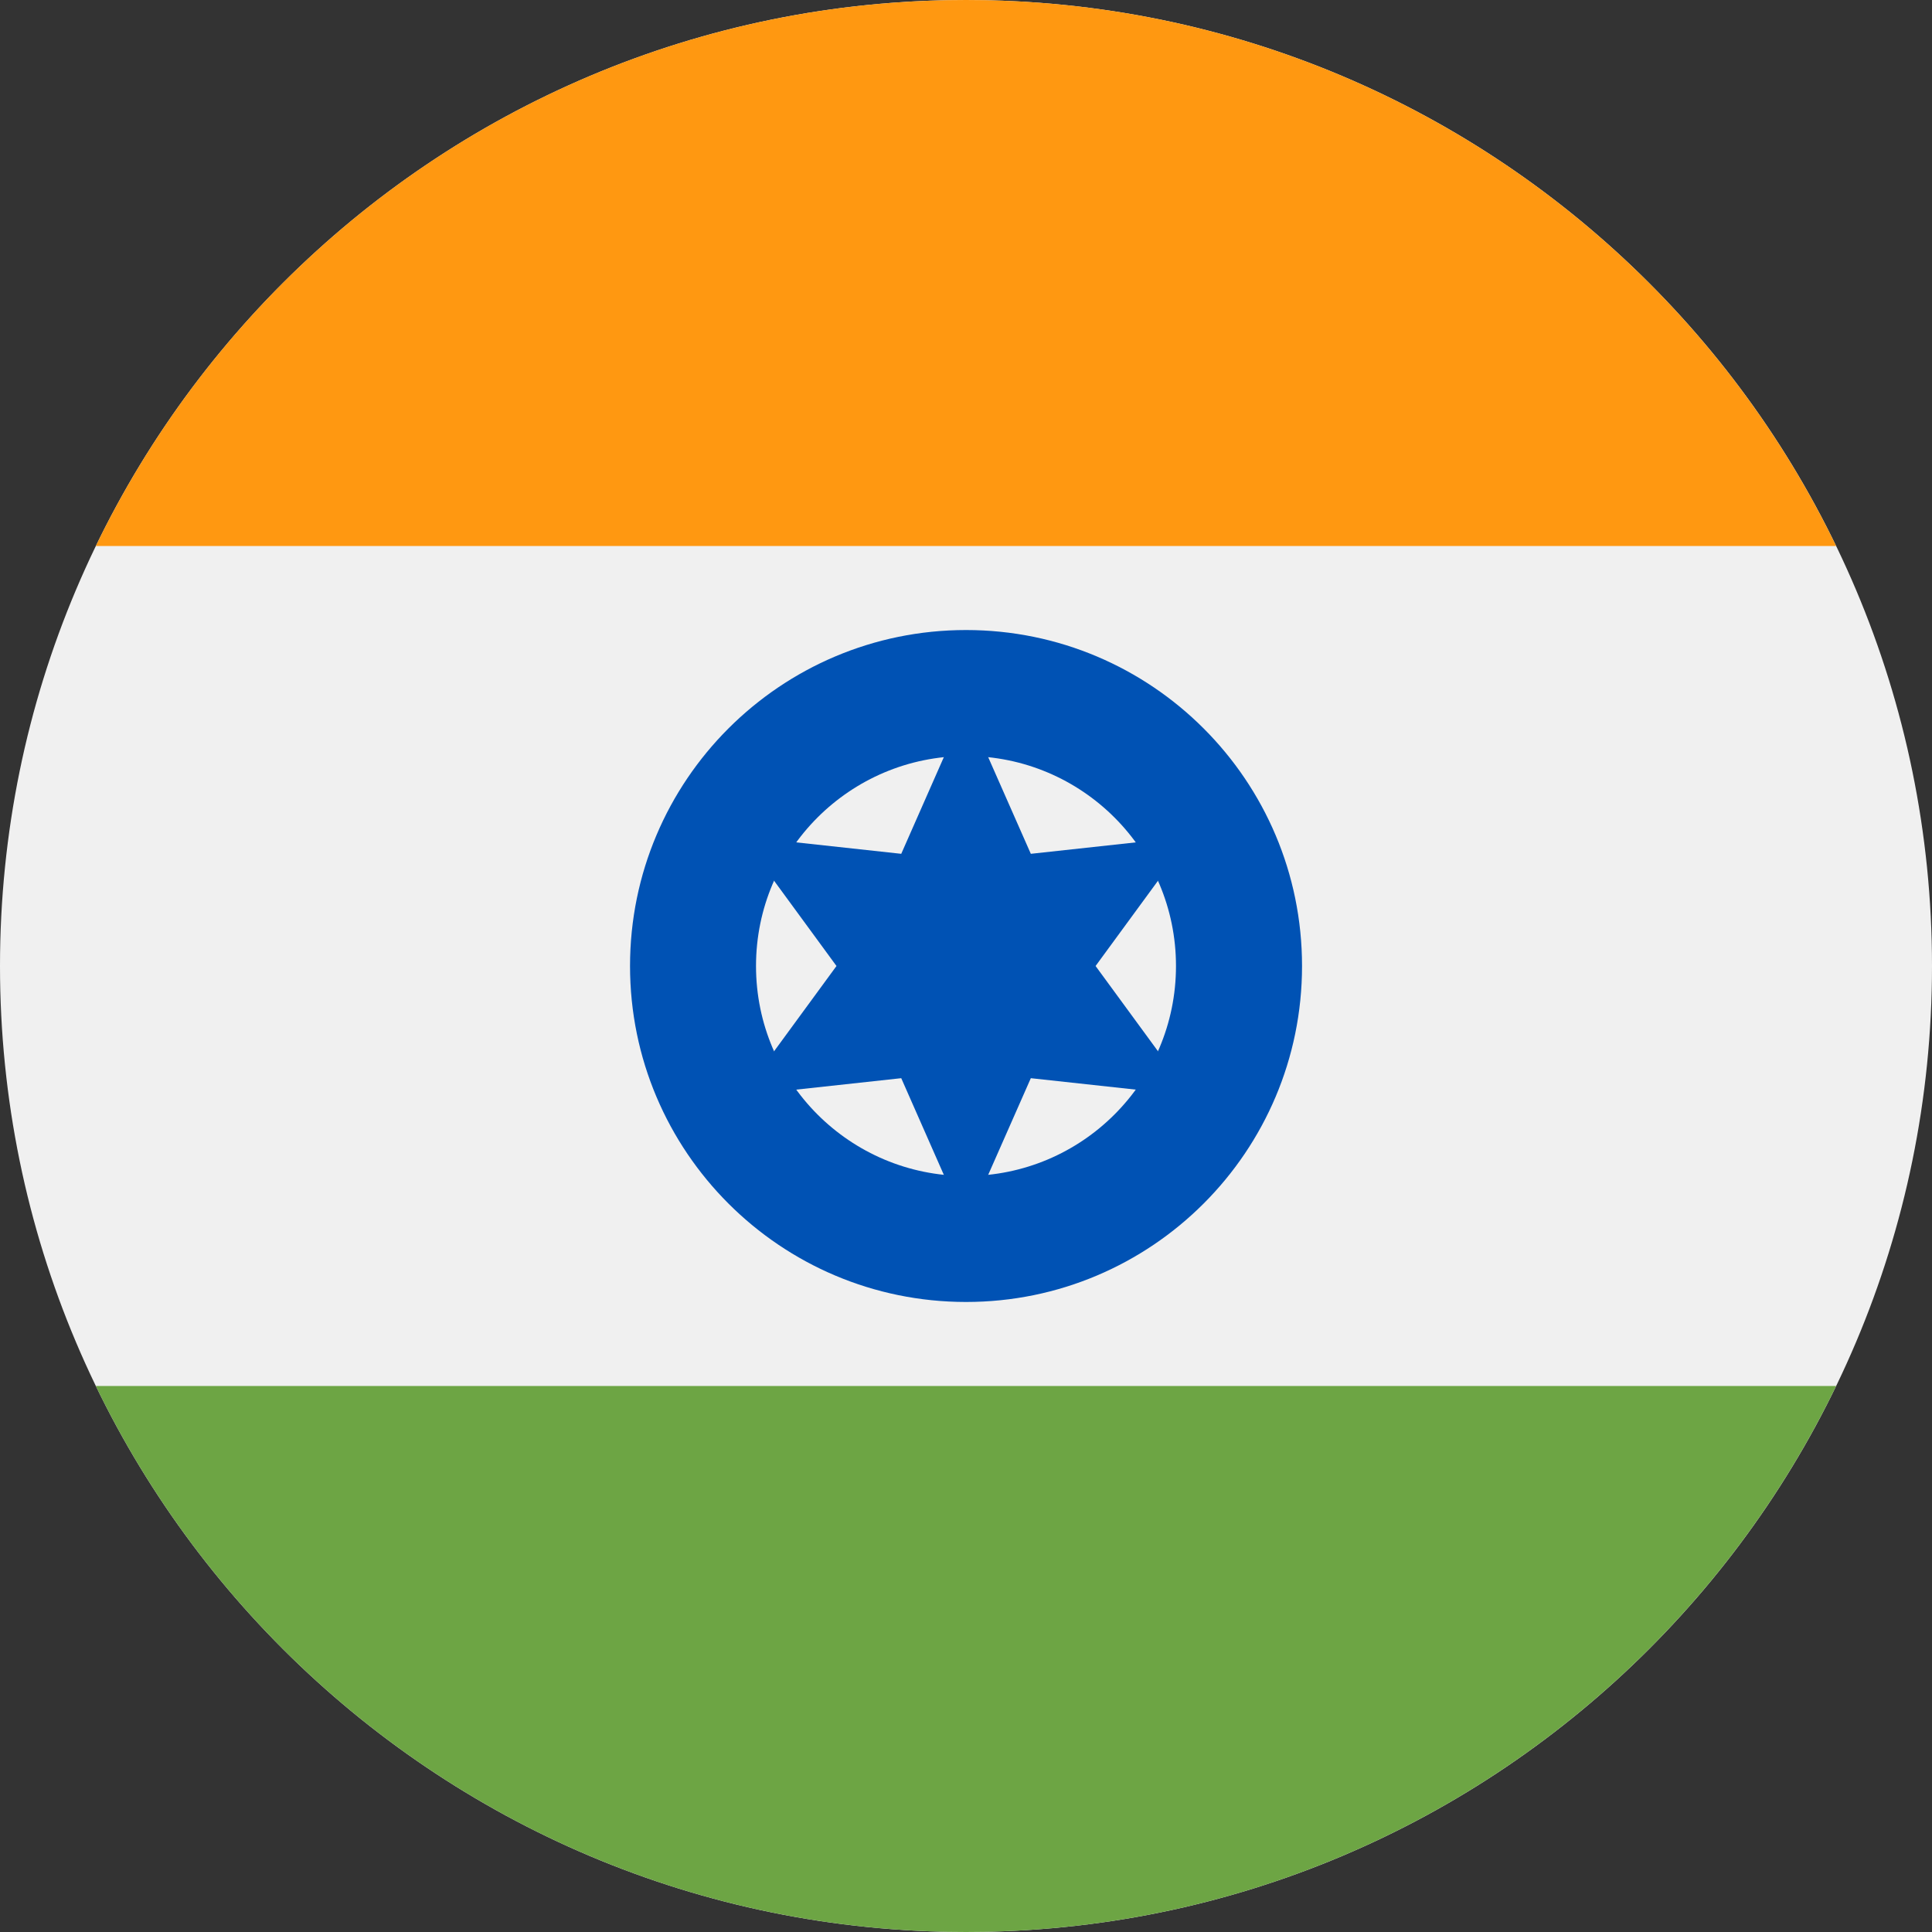
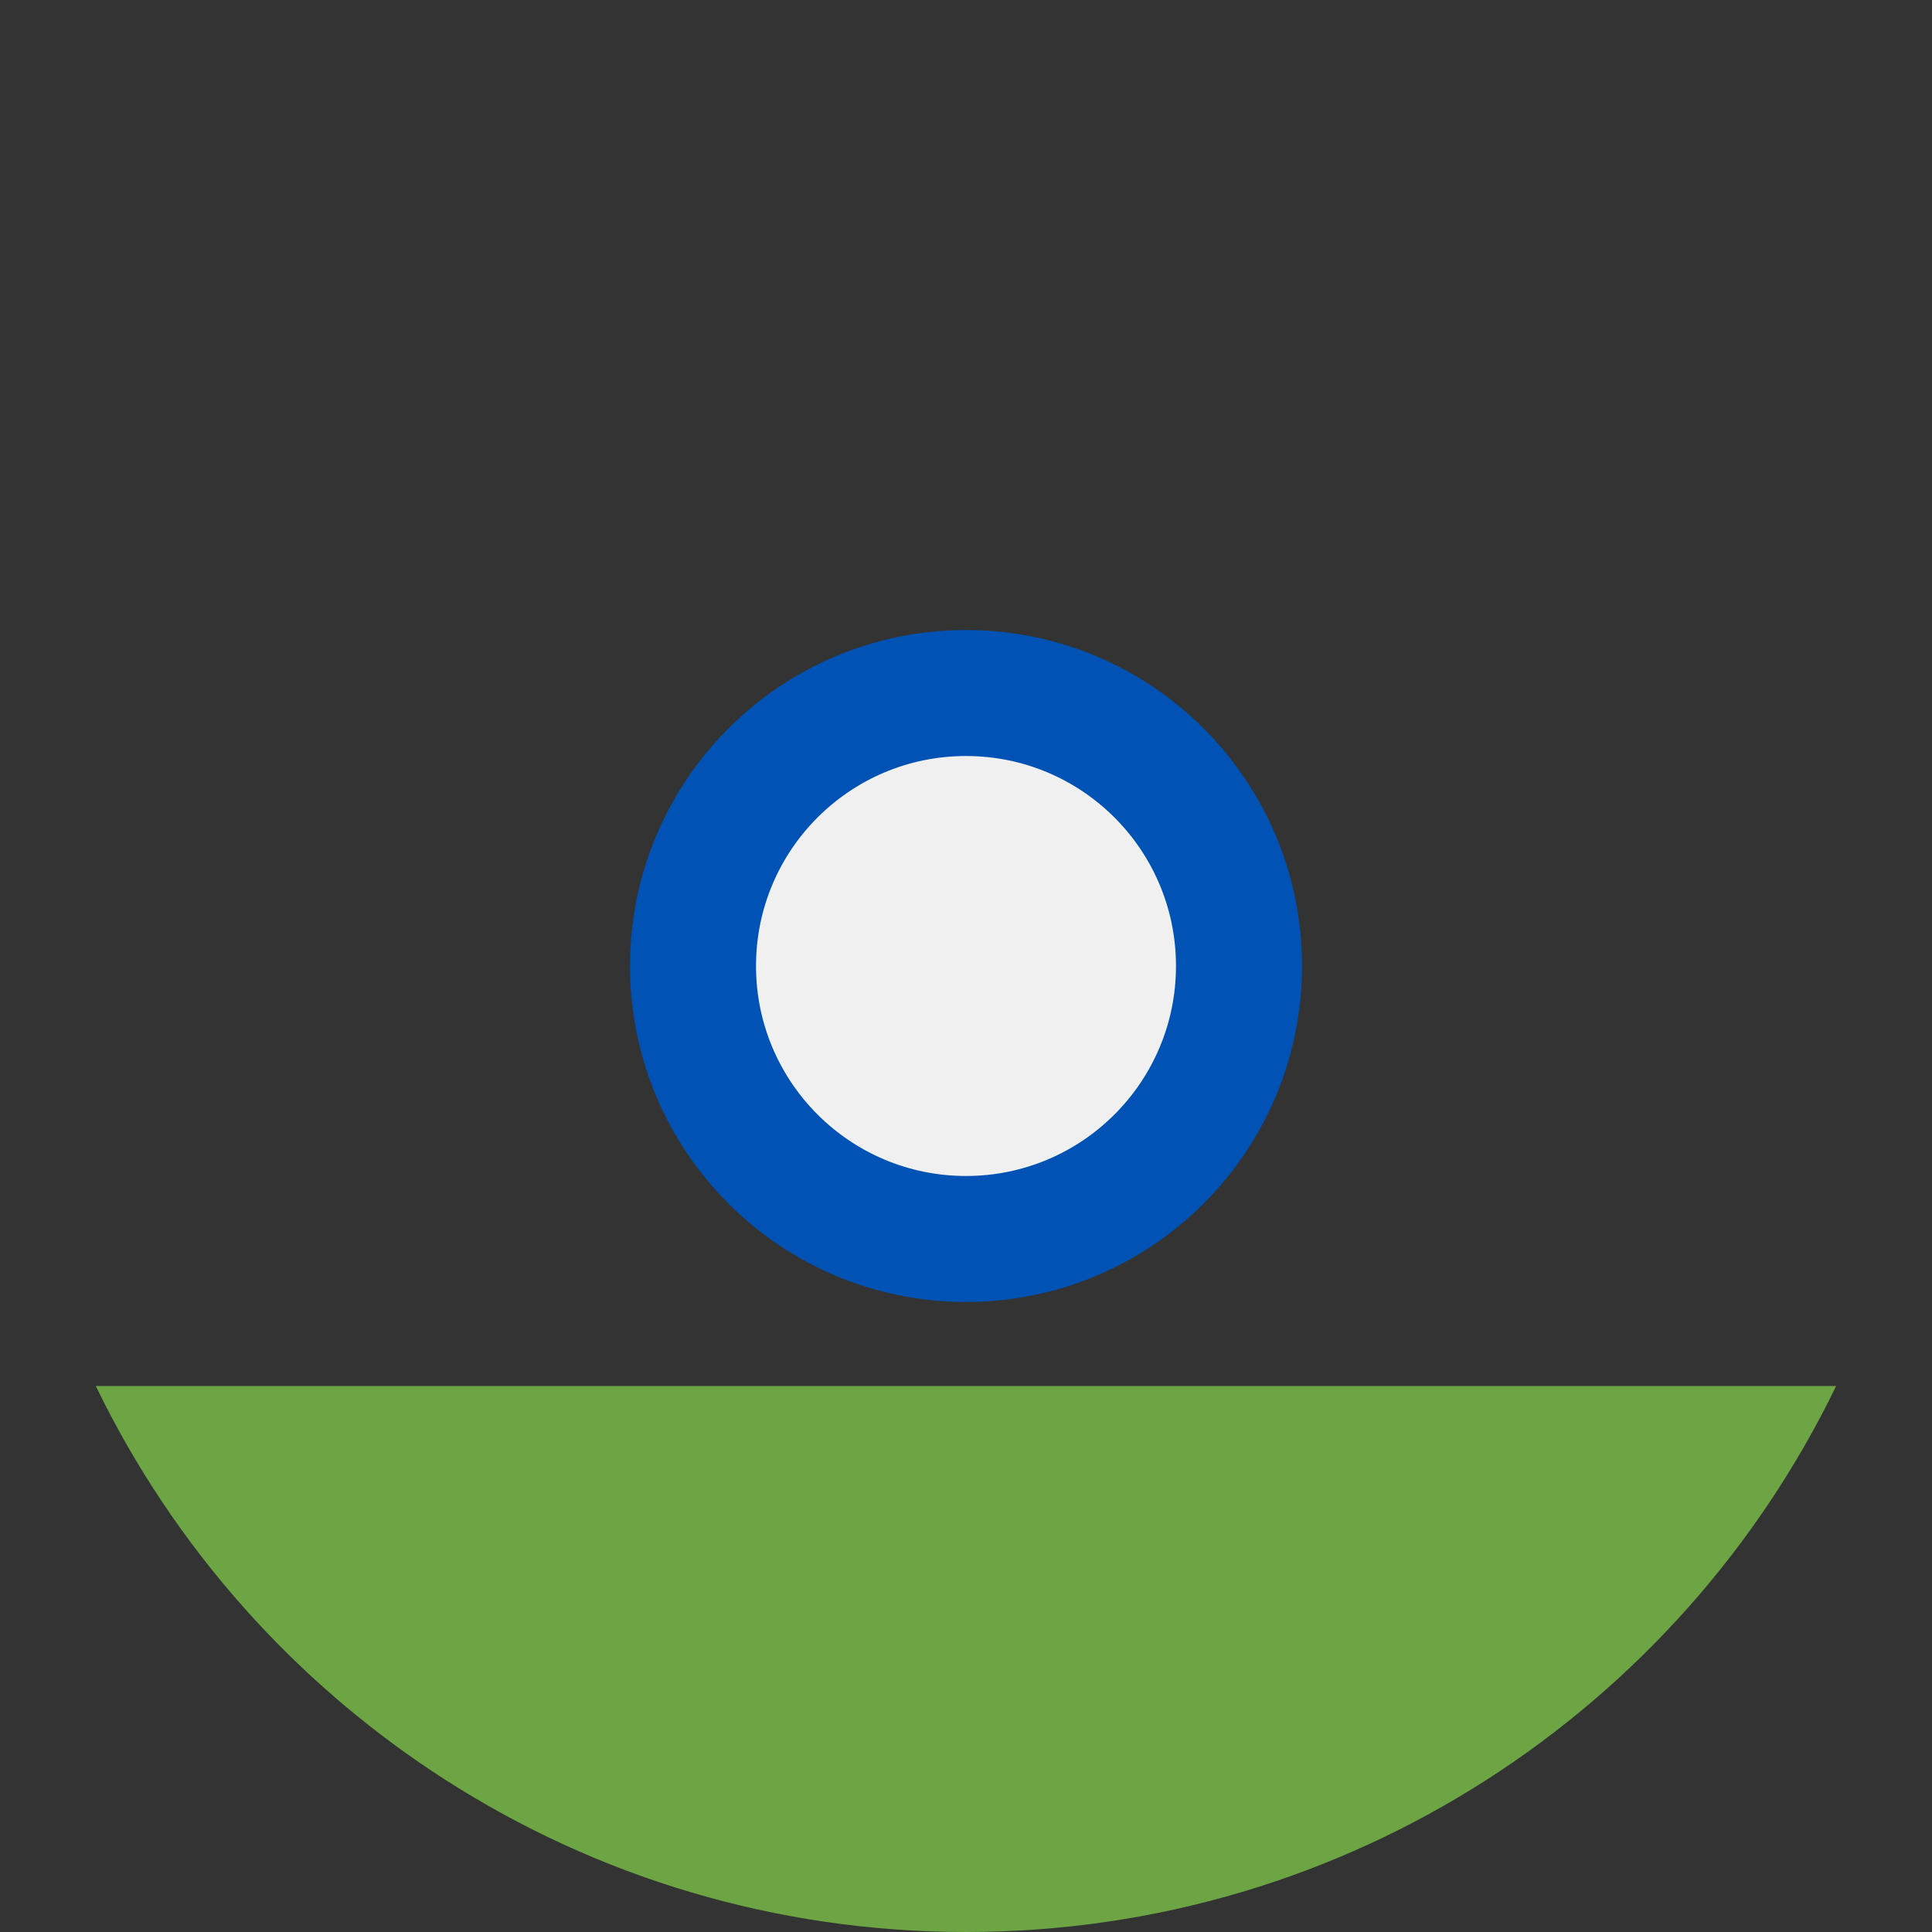
<svg xmlns="http://www.w3.org/2000/svg" width="29" height="29" viewBox="0 0 29 29" fill="none">
  <rect x="0" y="0" width="29" height="29" fill="#333333" stroke="none" />
  <g clip-path="url(#clip0_103_23)">
-     <path d="M14.5 29C22.508 29 29 22.508 29 14.5C29 6.492 22.508 0 14.5 0C6.492 0 0 6.492 0 14.5C0 22.508 6.492 29 14.5 29Z" fill="#F0F0F0" />
-     <path d="M14.5 0C8.751 0 3.784 3.345 1.438 8.196H27.561C25.215 3.345 20.248 0 14.5 0V0Z" fill="#FF9811" />
    <path d="M14.5 29C20.248 29 25.215 25.654 27.561 20.804H1.438C3.784 25.654 8.751 29 14.5 29Z" fill="#6DA544" />
    <path d="M14.501 19.543C17.286 19.543 19.544 17.285 19.544 14.5C19.544 11.715 17.286 9.457 14.501 9.457C11.715 9.457 9.457 11.715 9.457 14.5C9.457 17.285 11.715 19.543 14.501 19.543Z" fill="#0052B4" />
    <path d="M14.5 17.652C16.241 17.652 17.652 16.241 17.652 14.5C17.652 12.759 16.241 11.348 14.5 11.348C12.759 11.348 11.348 12.759 11.348 14.5C11.348 16.241 12.759 17.652 14.5 17.652Z" fill="#F0F0F0" />
-     <path d="M14.5 10.61L15.473 12.816L17.869 12.555L16.445 14.5L17.869 16.445L15.473 16.184L14.5 18.39L13.528 16.184L11.132 16.445L12.556 14.5L11.132 12.555L13.528 12.816L14.5 10.61Z" fill="#0052B4" />
  </g>
  <defs>
    <clipPath id="clip0_103_23">
      <rect width="29" height="29" fill="white" />
    </clipPath>
  </defs>
</svg>